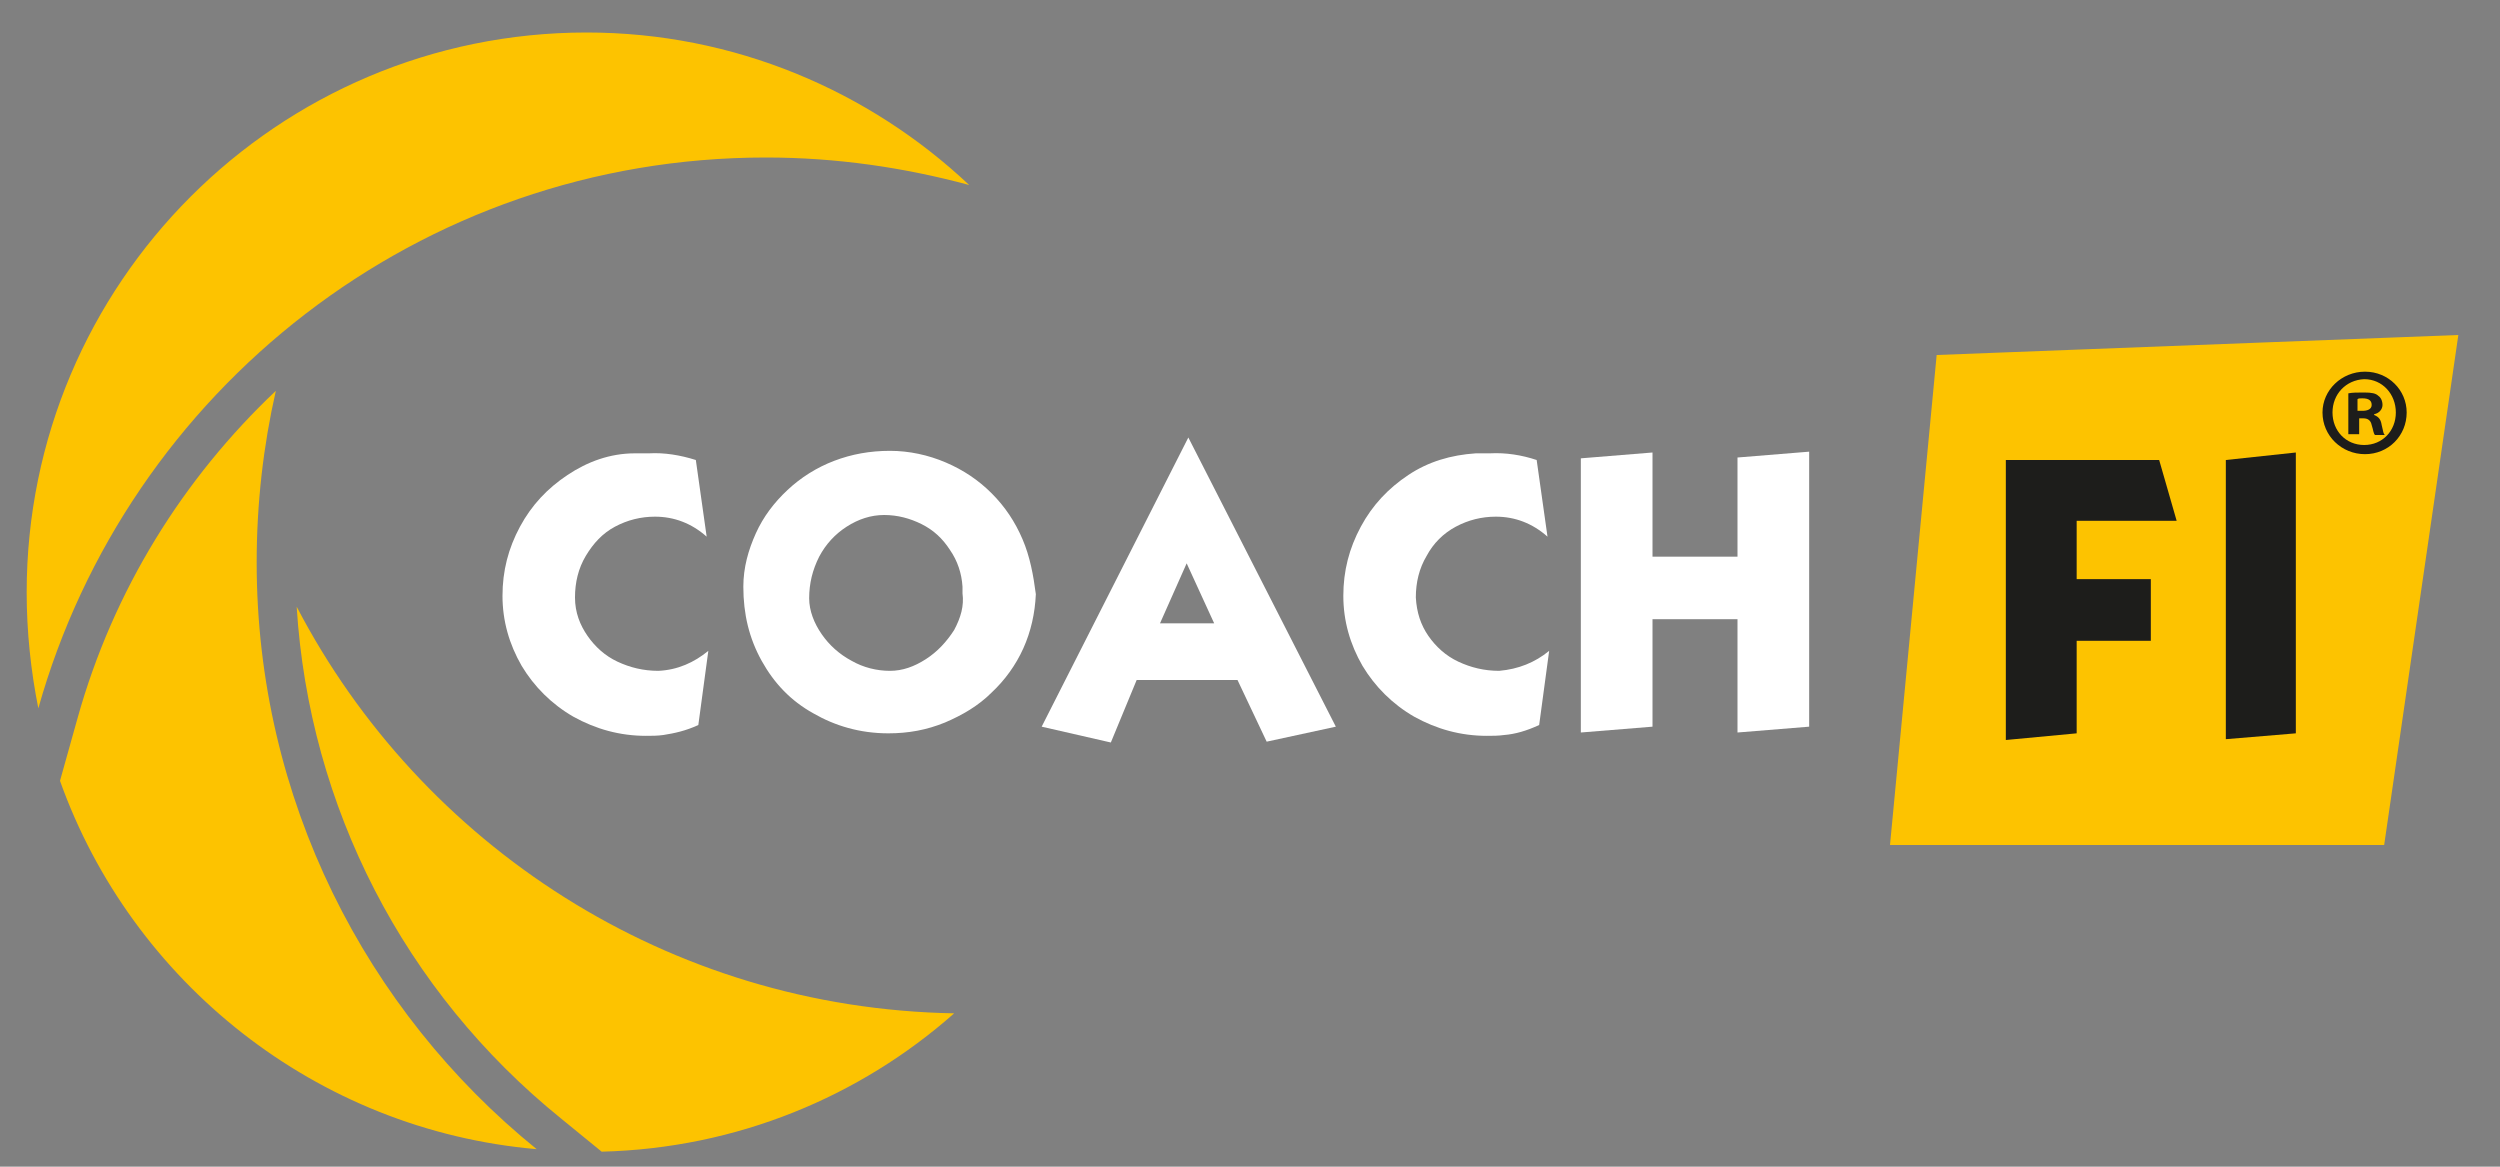
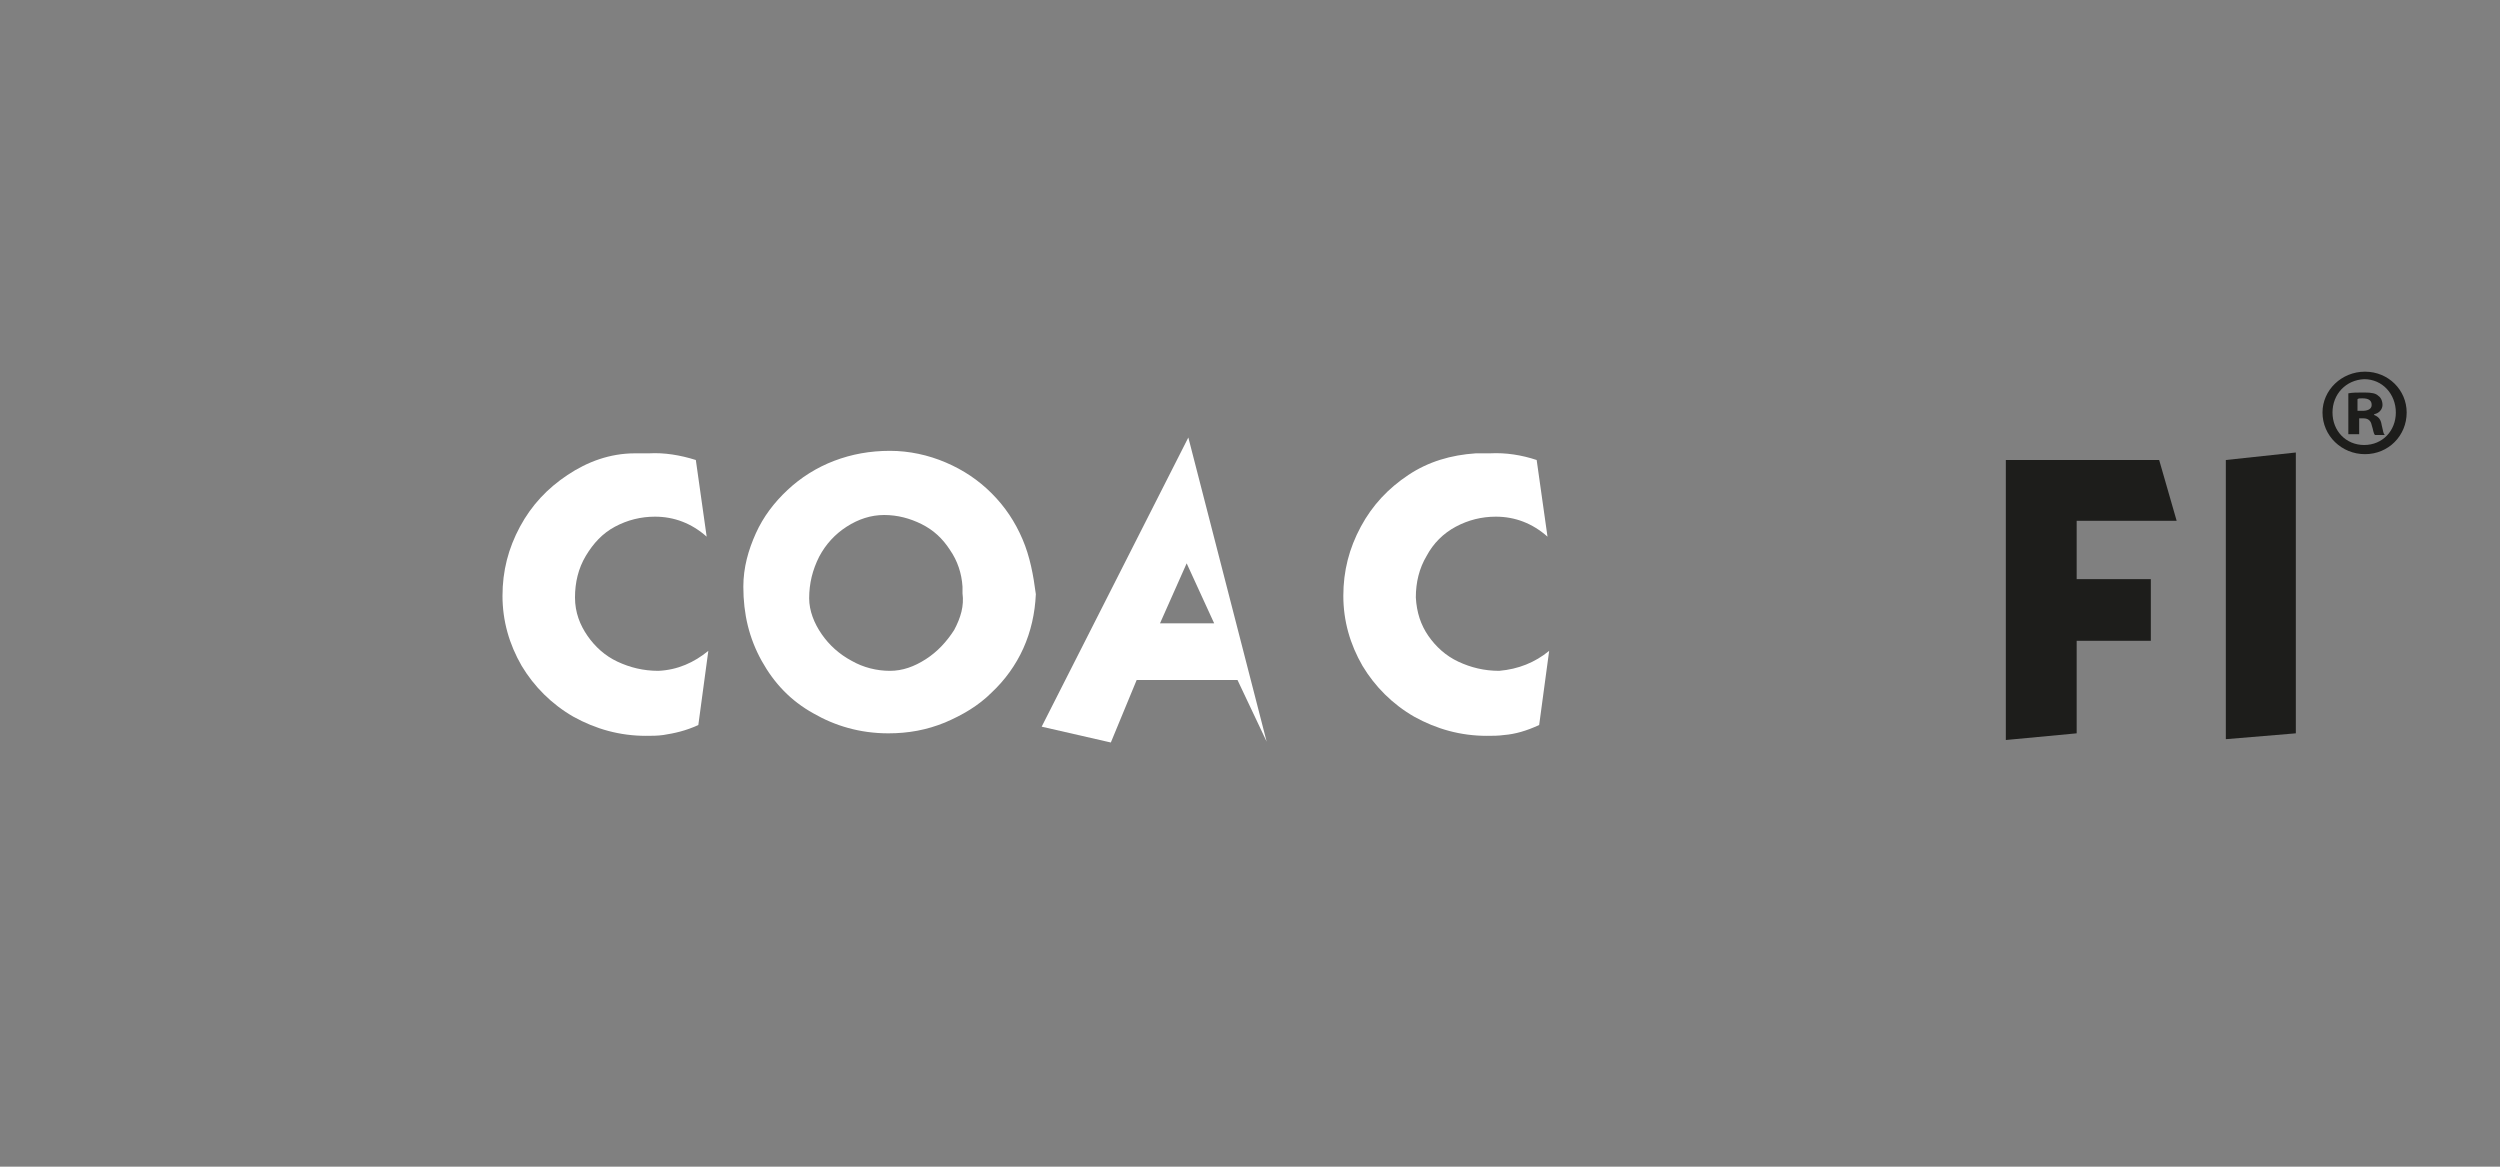
<svg xmlns="http://www.w3.org/2000/svg" id="Camada_1" x="0px" y="0px" viewBox="0 0 300 140" style="enable-background:new 0 0 300 140;" xml:space="preserve">
  <rect x="0" y="0" width="300" height="140" fill="#808080" stroke="none" />
  <style type="text/css">	.st0{fill:#FDC300;}	.st1{fill:#FFFFFF;}	.st2{fill:#1D1D1B;}</style>
-   <path class="st0" d="M286.1,101.4l-59.3,0l5.6-58.8l62.6-2.4L286.1,101.4L286.1,101.4z M70.4,3.9C33.3,3.9,3.2,34,3.2,71.1 c0,4.7,0.5,9.4,1.4,13.9c10.7-38.1,45.7-66.1,87.3-66.1c8.5,0,16.6,1.2,24.4,3.3C104.3,10.9,88.1,3.9,70.4,3.9L70.4,3.9z  M72.2,138.2c16.2-0.4,31-6.6,42.3-16.6c-34.3-0.6-64-20.2-78.9-48.8c1.5,24,12.9,46.2,31.7,61.4L72.2,138.2L72.2,138.2z M7.2,93.7 c8.6,24.1,30.7,41.9,57.2,44.2c-20.5-16.6-33.6-42-33.6-70.4c0-7.1,0.8-14,2.3-20.6C22,57.4,13.6,70.8,9.3,86.2L7.2,93.7L7.2,93.7z" />
  <path class="st1" d="M83.5,55.2l1.3,9.2c-1.8-1.6-3.9-2.4-6.2-2.4c-1.7,0-3.3,0.4-4.8,1.2c-1.5,0.8-2.6,2-3.5,3.5 c-0.9,1.5-1.3,3.2-1.3,5c0,1.8,0.6,3.3,1.5,4.6c0.9,1.3,2.1,2.4,3.6,3.1c1.5,0.7,3.1,1.1,4.9,1.1c2.3-0.1,4.3-1,6-2.4l-1.2,8.9 c-1.5,0.7-2.9,1-4.2,1.2c-0.7,0.1-1.4,0.1-2.1,0.1c-3.1,0-6-0.8-8.7-2.3c-2.6-1.5-4.7-3.6-6.2-6.1c-1.5-2.6-2.3-5.4-2.3-8.4 c0-3,0.7-5.7,2.1-8.3c1.4-2.6,3.3-4.6,5.7-6.2c2.4-1.6,5.1-2.6,8.1-2.6h1.7C79.7,54.3,81.6,54.6,83.5,55.2L83.5,55.2z" />
  <path class="st1" d="M122.7,64.7c-0.9-2.1-2.1-3.9-3.7-5.5c-1.6-1.6-3.4-2.8-5.5-3.7c-2.1-0.9-4.4-1.4-6.7-1.4 c-2.4,0-4.6,0.4-6.7,1.2c-2.1,0.8-4,2-5.6,3.5c-1.6,1.5-2.9,3.2-3.8,5.2c-0.9,2-1.5,4.1-1.5,6.4c0,3.3,0.7,6.2,2.2,8.9 c1.5,2.7,3.5,4.8,6.2,6.3c2.6,1.5,5.6,2.4,9,2.4c2.4,0,4.6-0.4,6.8-1.3c2.1-0.9,4-2,5.6-3.6c1.6-1.5,2.9-3.3,3.8-5.3 c0.9-2,1.4-4.2,1.5-6.5C124,69,123.6,66.8,122.7,64.7z M114.5,75.6c-0.9,1.4-2,2.6-3.4,3.5c-1.4,0.9-2.8,1.4-4.3,1.4 c-1.6,0-3.2-0.4-4.6-1.2c-1.5-0.8-2.7-1.9-3.6-3.2c-0.9-1.3-1.5-2.8-1.5-4.3c0-1.8,0.4-3.4,1.2-5c0.8-1.5,1.9-2.7,3.3-3.6 c1.4-0.9,2.9-1.4,4.5-1.4c1.6,0,3.1,0.4,4.5,1.1c1.4,0.7,2.5,1.7,3.4,3.1c0.9,1.3,1.4,2.8,1.5,4.4c0,0.2,0,0.5,0,0.8 C115.7,72.7,115.3,74.1,114.5,75.6z" />
-   <path class="st1" d="M142.6,52.5L125,87.2l8.3,1.9l3.1-7.5h12.1l3.5,7.4l8.3-1.8L142.6,52.5z M139.2,74.8l3.2-7.2l3.3,7.2H139.2z" />
+   <path class="st1" d="M142.6,52.5L125,87.2l8.3,1.9l3.1-7.5h12.1l3.5,7.4L142.6,52.5z M139.2,74.8l3.2-7.2l3.3,7.2H139.2z" />
  <path class="st1" d="M184.4,55.2l1.3,9.2c-1.8-1.6-3.9-2.4-6.2-2.4c-1.7,0-3.3,0.4-4.8,1.2c-1.5,0.8-2.7,2-3.5,3.5 c-0.9,1.5-1.3,3.2-1.3,5c0.1,1.8,0.6,3.3,1.5,4.6c0.9,1.3,2.1,2.4,3.6,3.1c1.5,0.7,3.1,1.1,4.9,1.1c2.3-0.2,4.3-1,6-2.4l-1.2,8.9 c-1.5,0.7-2.9,1.1-4.2,1.2c-0.7,0.1-1.4,0.1-2.1,0.1c-3.1,0-6-0.8-8.7-2.3c-2.6-1.5-4.7-3.6-6.2-6.1c-1.5-2.6-2.3-5.4-2.3-8.4 c0-3,0.7-5.7,2.1-8.3c1.4-2.6,3.3-4.6,5.7-6.2c2.4-1.6,5.1-2.4,8.1-2.6h1.7C180.7,54.3,182.6,54.6,184.4,55.2L184.4,55.2z" />
-   <polygon class="st1" points="208.5,87.9 208.5,74.3 198.3,74.3 198.3,87.2 189.7,87.9 189.7,55 198.3,54.3 198.3,66.8 208.5,66.8  208.5,54.9 217.1,54.2 217.1,87.2 208.5,87.9 " />
  <g>
    <path class="st2" d="M240.7,88.8V55.2h18.4l2.1,7.3h-12v7h8.9v7.4h-8.9V88L240.7,88.8z" />
    <path class="st2" d="M267.1,88.7V55.2l8.4-0.9V88L267.1,88.7z" />
  </g>
  <g>
    <path class="st2" d="M288.8,49.5c0,2.8-2.2,5-5,5c-2.8,0-5.1-2.2-5.1-5c0-2.7,2.3-4.9,5.1-4.9C286.6,44.6,288.8,46.8,288.8,49.5z   M279.9,49.5c0,2.2,1.6,3.9,3.8,3.9c2.2,0,3.8-1.7,3.8-3.9c0-2.2-1.6-4-3.8-4C281.5,45.6,279.9,47.3,279.9,49.5z M282.9,52.1h-1.1  v-4.9c0.5-0.1,1.1-0.1,1.9-0.1c0.9,0,1.4,0.1,1.7,0.4c0.3,0.2,0.5,0.6,0.5,1.1c0,0.5-0.4,1-1,1.1v0.1c0.5,0.2,0.8,0.5,0.9,1.2  c0.2,0.8,0.2,1.1,0.4,1.2h-1.2c-0.2-0.2-0.2-0.6-0.4-1.2c-0.1-0.5-0.4-0.8-1-0.8h-0.5V52.1z M283,49.3h0.5c0.6,0,1.1-0.2,1.1-0.7  c0-0.5-0.3-0.8-1.1-0.8c-0.3,0-0.5,0-0.6,0.1V49.3z" />
  </g>
</svg>